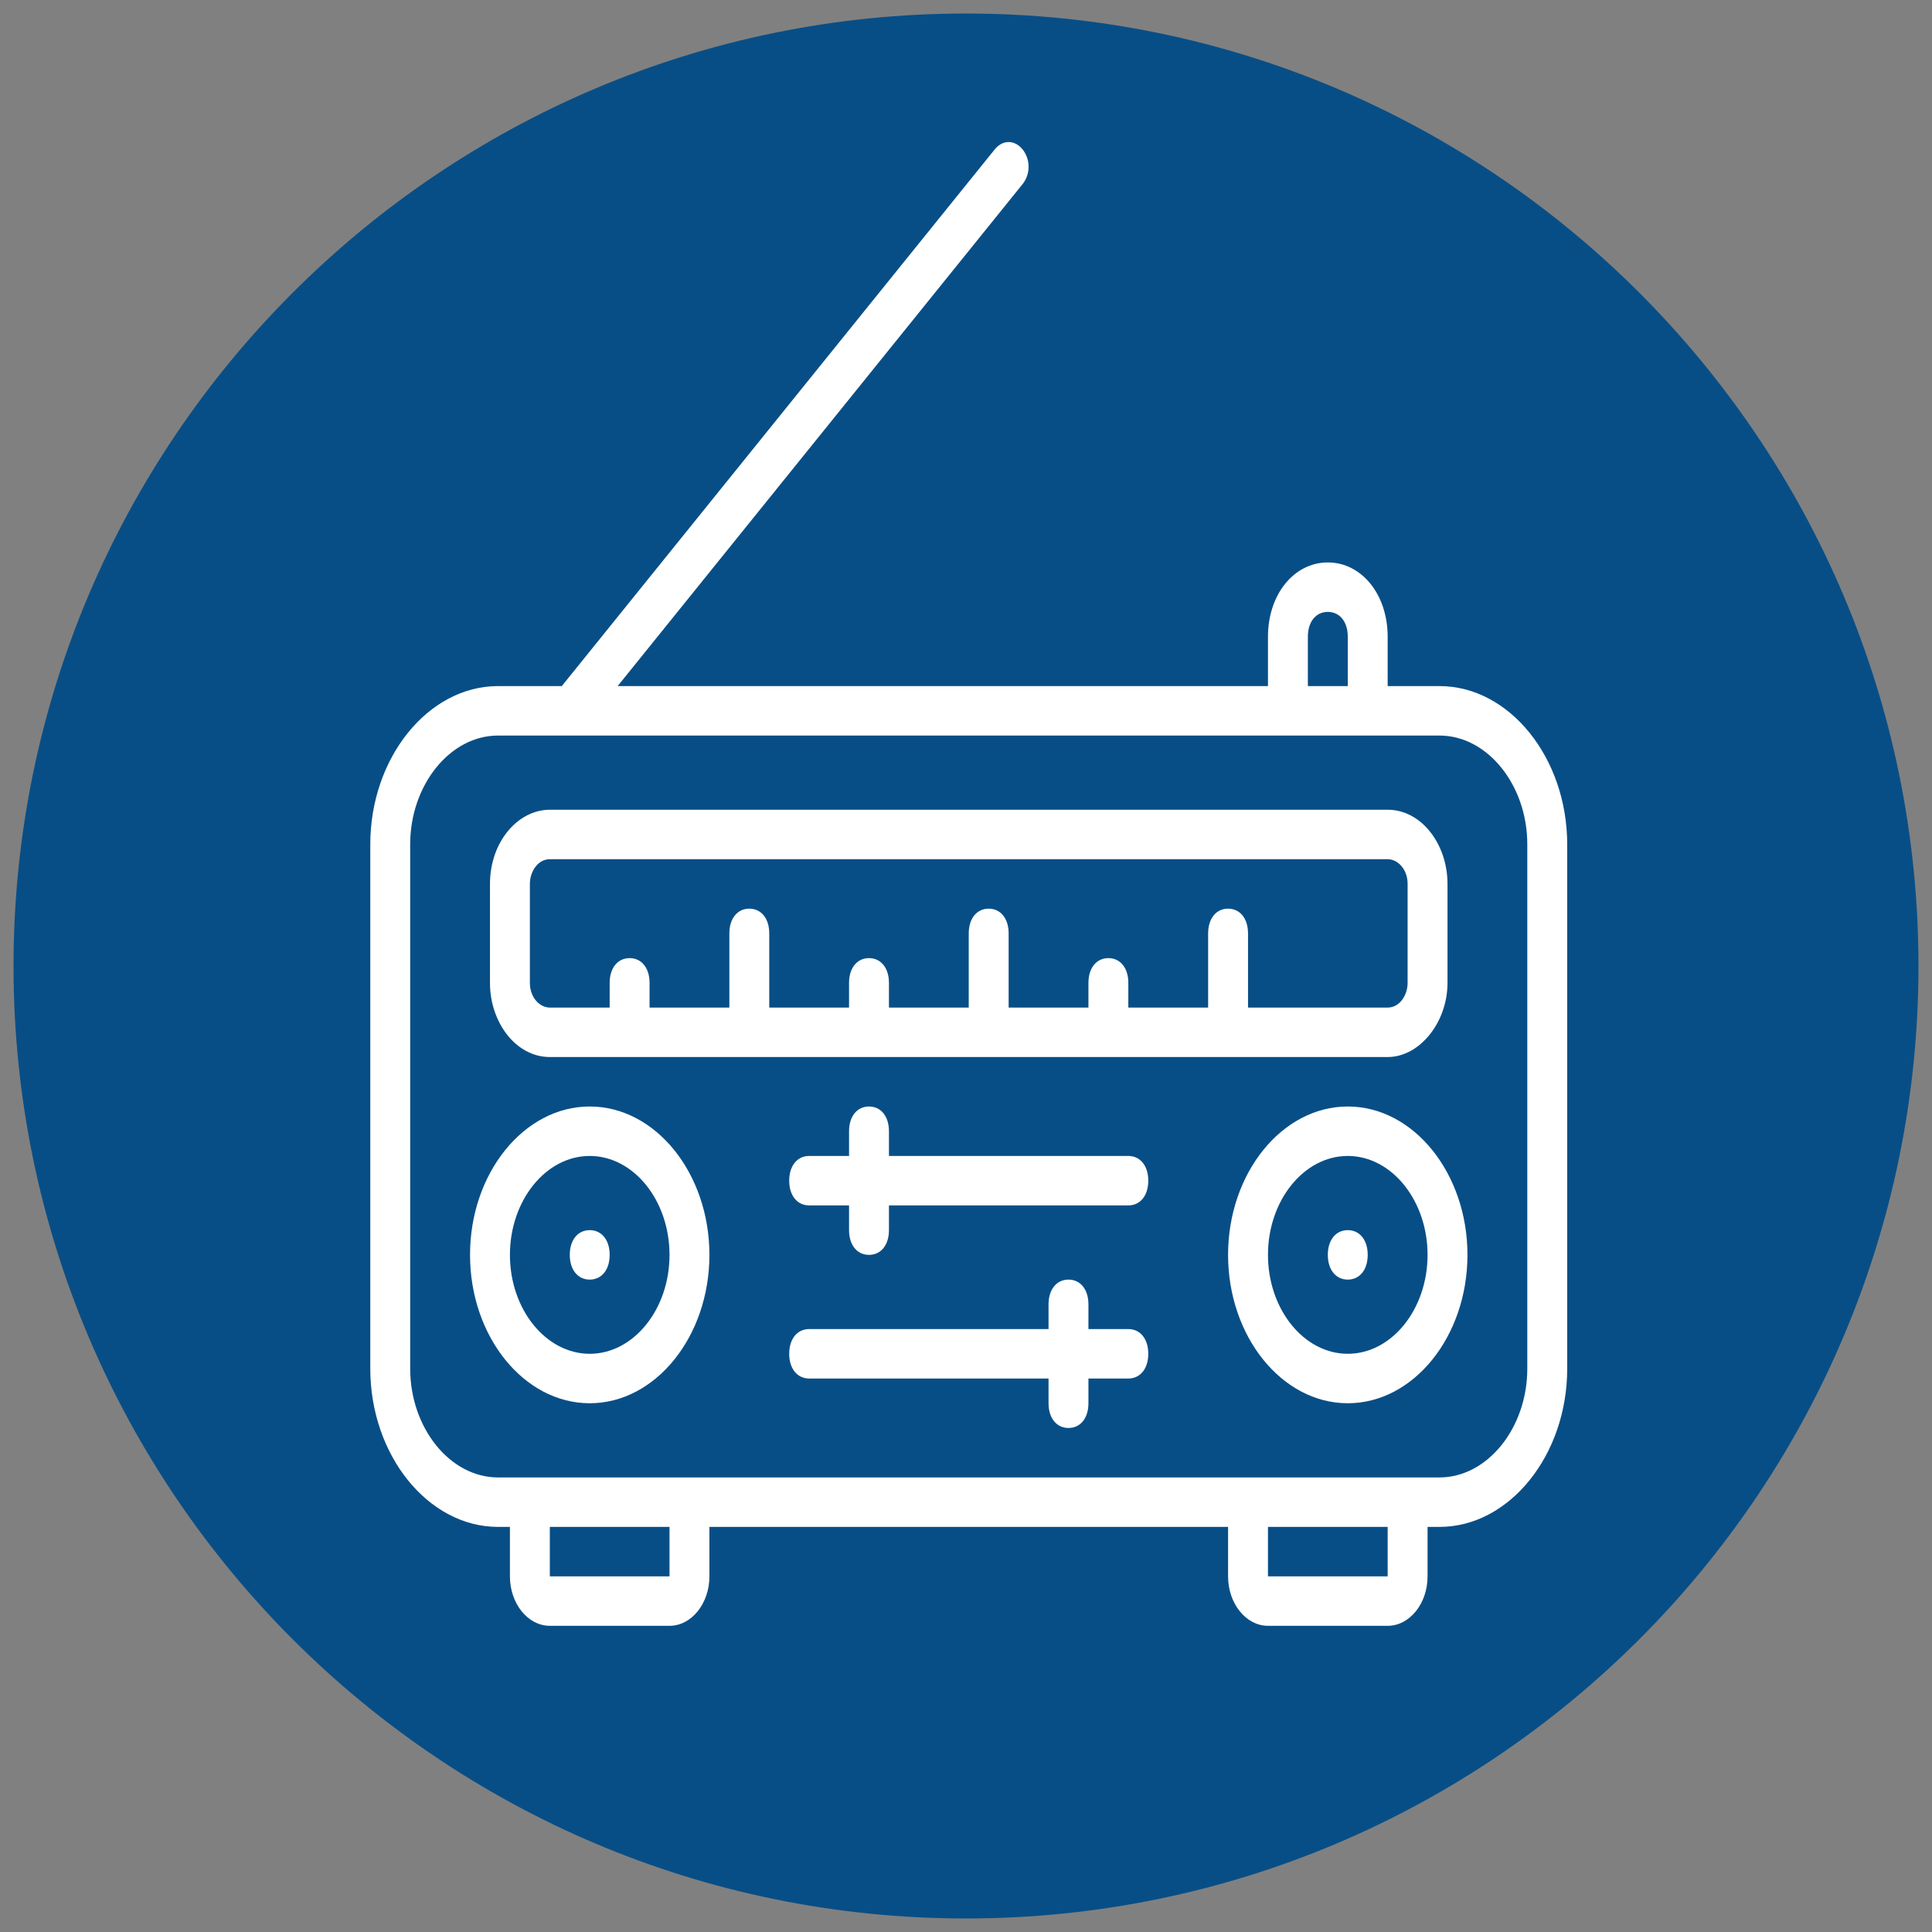
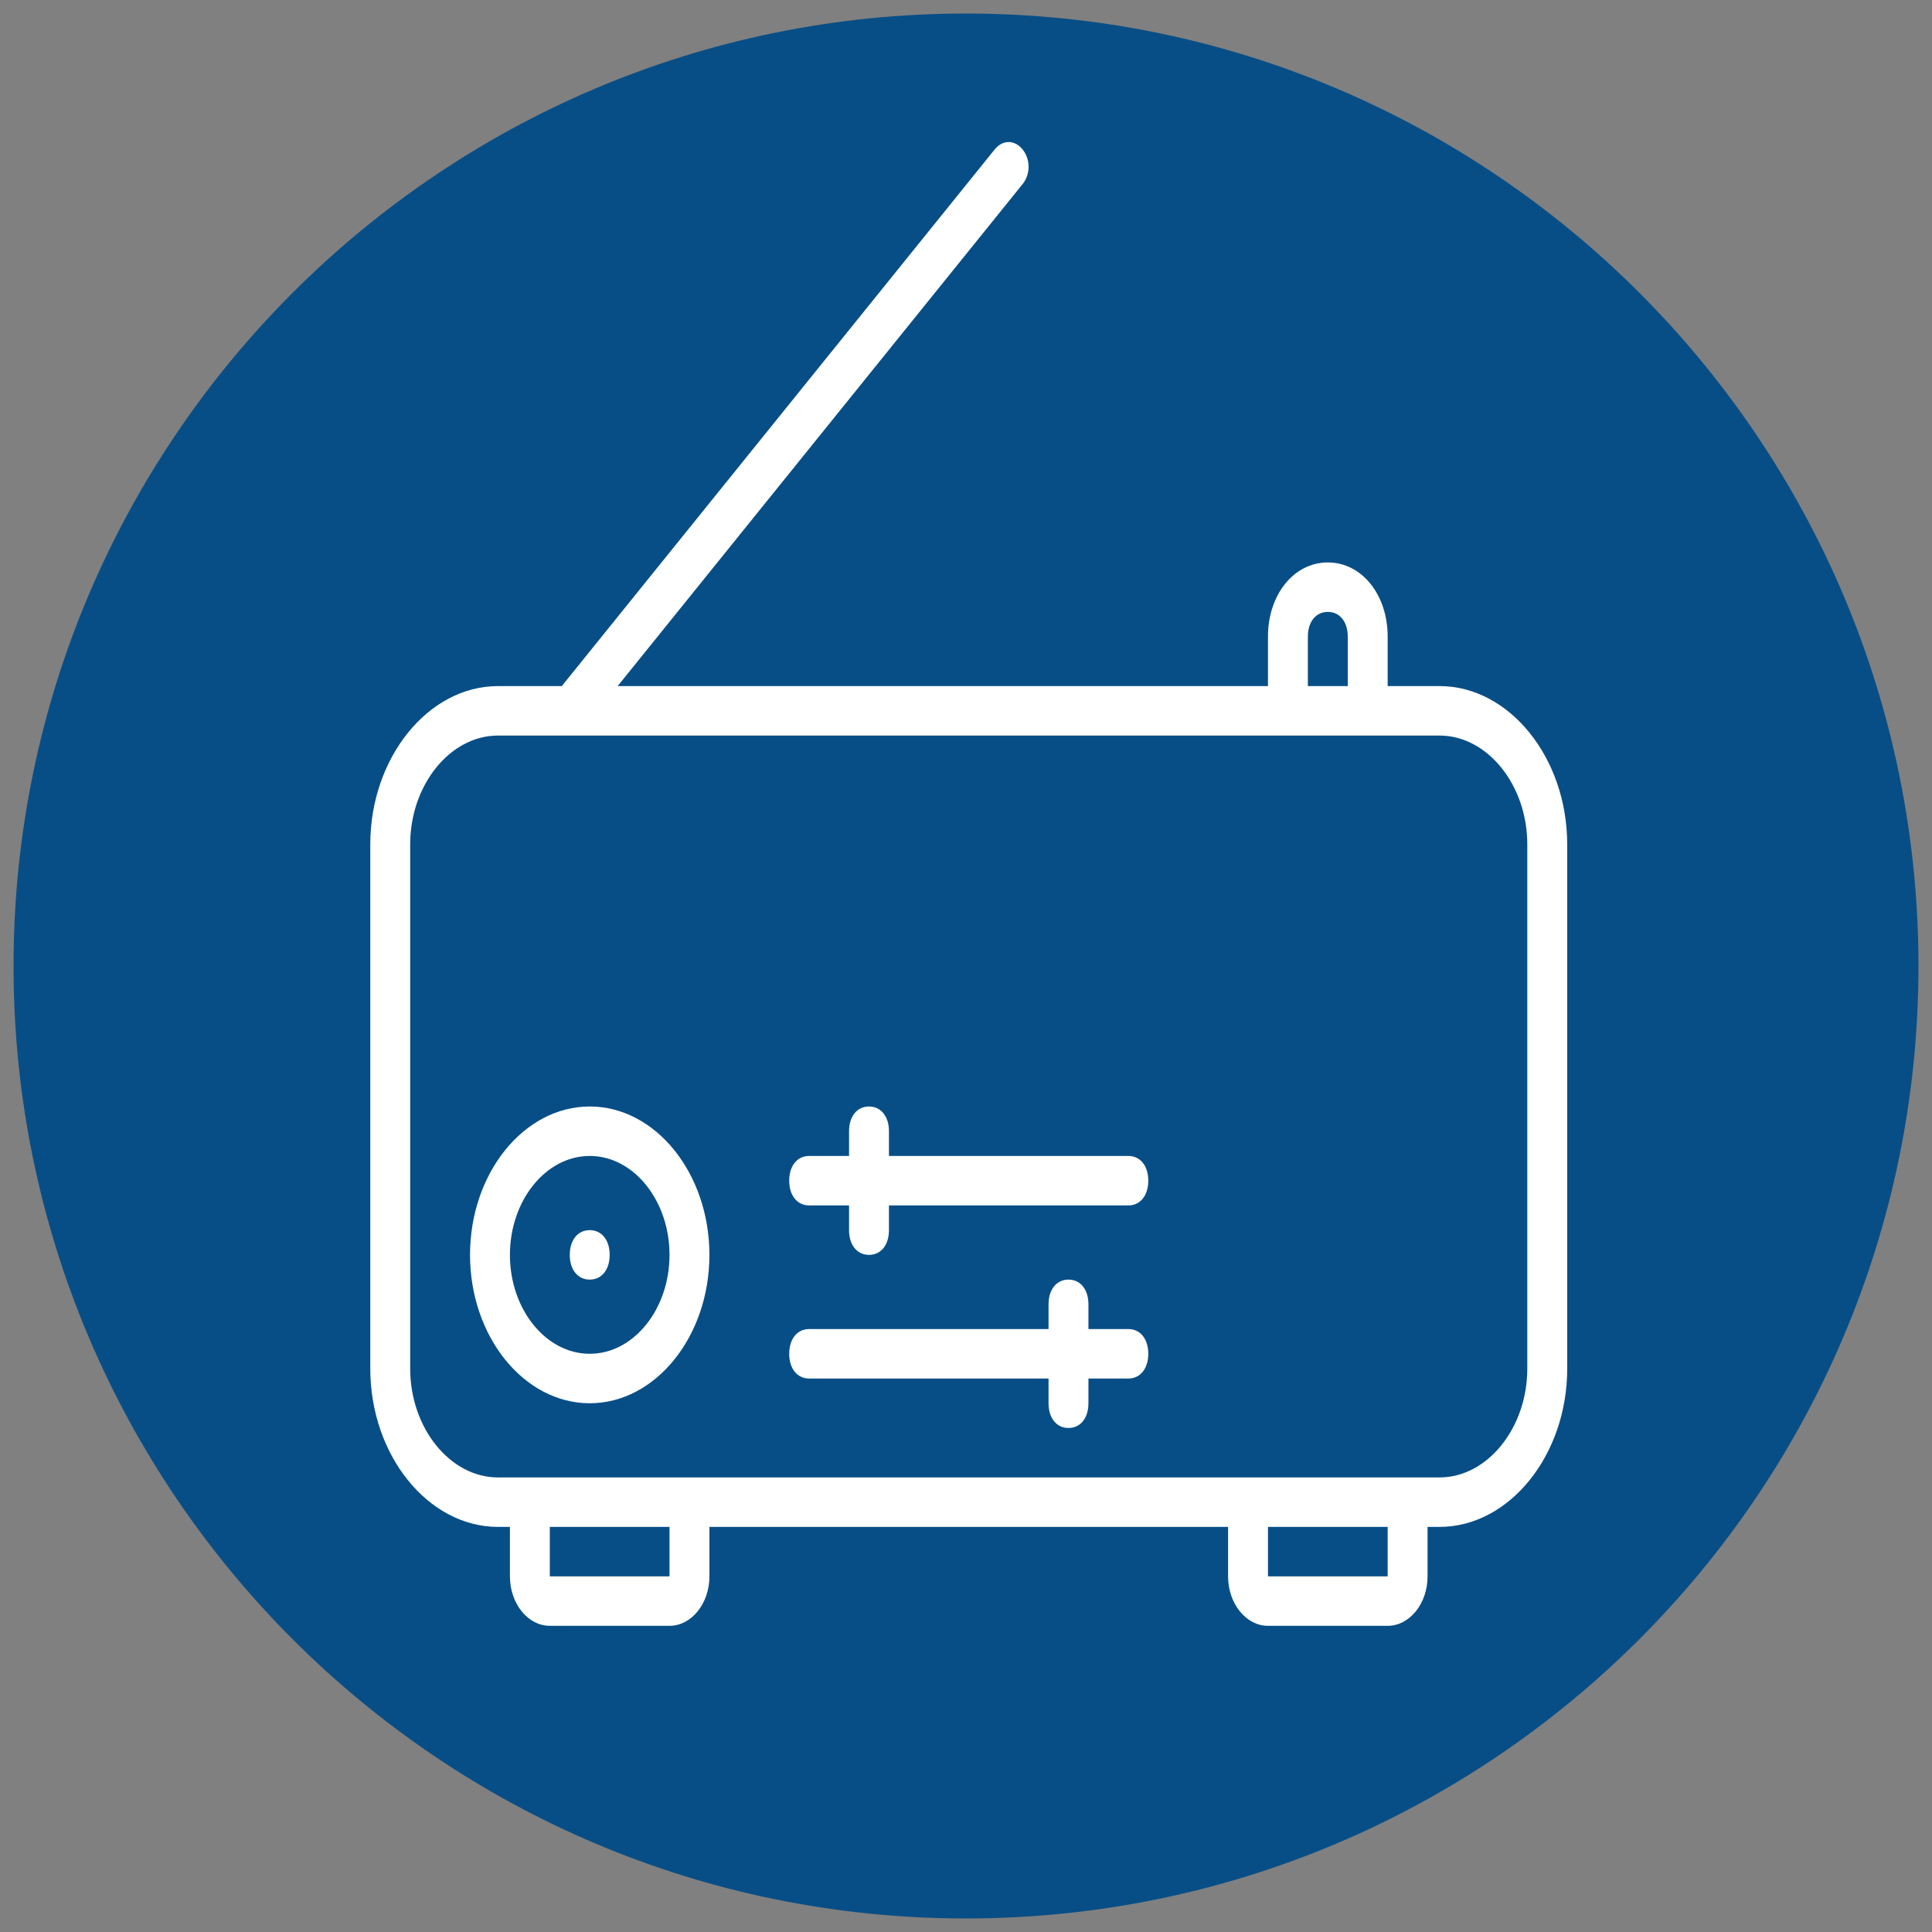
<svg xmlns="http://www.w3.org/2000/svg" xmlns:ns1="http://sodipodi.sourceforge.net/DTD/sodipodi-0.dtd" xmlns:ns2="http://www.inkscape.org/namespaces/inkscape" version="1.1" id="Layer_1" x="0px" y="0px" viewBox="0 0 100 100" style="enable-background:new 0 0 100 100;" xml:space="preserve" ns1:docname="5.svg" ns2:version="0.92.2 (5c3e80d, 2017-08-06)">
  <rect x="0" y="0" width="100" height="100" fill="#808080" stroke="none" />
  <defs id="defs40" />
  <ns1:namedview pagecolor="#ffffff" bordercolor="#666666" borderopacity="1" objecttolerance="10" gridtolerance="10" guidetolerance="10" ns2:pageopacity="0" ns2:pageshadow="2" ns2:window-width="1920" ns2:window-height="986" id="namedview38" showgrid="false" ns2:zoom="2.6976124" ns2:cx="58.035769" ns2:cy="5.5791678" ns2:window-x="-11" ns2:window-y="-11" ns2:window-maximized="1" ns2:current-layer="Layer_1" ns2:snap-bbox="true" ns2:bbox-nodes="true" ns2:object-nodes="false" />
  <style type="text/css" id="style27">
	.st0{fill:#084E86;}
	.st1{fill:#FFFFFF;}
</style>
  <path class="st0" d="M50,0.7C22.8,0.7,0.7,22.8,0.7,50c0,27.2,22.1,49.3,49.3,49.3S99.3,77.2,99.3,50C99.3,22.8,77.2,0.7,50,0.7z" id="path29" />
  <g transform="matrix(0.121,0,0,0.15,19.287,7.502)" id="g2685" style="fill:#ffffff">
    <g id="g2683" style="fill:#ffffff">
      <g id="g2681" style="fill:#ffffff">
        <path d="M 456.387,186.733 H 434.2 v -17.067 c 0,-14.507 -11.093,-25.6 -25.6,-25.6 -14.507,0 -25.6,11.093 -25.6,25.6 v 17.067 H 104.813 L 278.04,13.507 c 3.413,-3.413 3.413,-8.533 0,-11.947 -3.413,-3.414 -8.533,-3.413 -11.947,0 L 80.92,186.733 H 53.613 C 23.747,186.733 -1,211.48 -1,241.347 v 180.907 c 0,29.867 24.747,54.613 54.613,54.613 h 5.12 v 17.067 c 0,9.387 7.68,17.067 17.067,17.067 H 127 c 9.387,0 17.067,-7.68 17.067,-17.067 v -17.067 h 221.867 v 17.067 c 0,9.387 7.68,17.067 17.067,17.067 h 51.2 c 9.387,0 17.067,-7.68 17.067,-17.067 v -17.067 h 5.12 c 29.867,0 54.613,-24.747 54.613,-54.613 V 241.347 C 511,211.48 486.253,186.733 456.387,186.733 Z m -56.32,-17.066 c 0,-5.12 3.413,-8.533 8.533,-8.533 5.12,0 8.533,3.413 8.533,8.533 v 17.067 H 400.066 V 169.667 Z M 127,493.933 H 75.8 V 476.866 H 127 Z m 307.2,0 H 383 v -17.067 h 51.2 z m 59.733,-71.68 c 0,20.48 -17.067,37.547 -37.547,37.547 H 442.733 374.466 135.533 67.267 53.613 c -20.48,0 -37.547,-17.067 -37.547,-37.547 V 241.347 c 0,-20.48 17.067,-37.547 37.547,-37.547 h 337.92 34.133 30.72 c 20.48,0 37.547,17.067 37.547,37.547 z" id="path2665" ns2:connector-curvature="0" style="fill:#ffffff" />
        <path d="m 92.867,331.8 c -28.16,0 -51.2,23.04 -51.2,51.2 0,28.16 23.04,51.2 51.2,51.2 28.16,0 51.2,-23.04 51.2,-51.2 0,-28.16 -23.04,-51.2 -51.2,-51.2 z m 0,85.333 c -18.773,0 -34.133,-15.36 -34.133,-34.133 0,-18.773 15.36,-34.133 34.133,-34.133 18.773,0 34.133,15.36 34.133,34.133 0,18.773 -15.36,34.133 -34.133,34.133 z" id="path2667" ns2:connector-curvature="0" style="fill:#ffffff" />
        <path d="m 92.867,374.467 c -5.12,0 -8.533,3.413 -8.533,8.533 0,5.12 3.413,8.533 8.533,8.533 5.12,0 8.533,-3.413 8.533,-8.533 0,-5.12 -3.413,-8.533 -8.533,-8.533 z" id="path2669" ns2:connector-curvature="0" style="fill:#ffffff" />
-         <path d="m 417.133,331.8 c -28.16,0 -51.2,23.04 -51.2,51.2 0,28.16 23.04,51.2 51.2,51.2 28.16,0 51.2,-23.04 51.2,-51.2 0,-28.16 -23.04,-51.2 -51.2,-51.2 z m 0,85.333 C 398.36,417.133 383,401.773 383,383 c 0,-18.773 15.36,-34.133 34.133,-34.133 18.773,0 34.133,15.36 34.133,34.133 10e-4,18.773 -15.359,34.133 -34.133,34.133 z" id="path2671" ns2:connector-curvature="0" style="fill:#ffffff" />
-         <path d="m 417.133,374.467 c -5.12,0 -8.533,3.413 -8.533,8.533 0,5.12 3.413,8.533 8.533,8.533 5.12,0 8.533,-3.413 8.533,-8.533 0,-5.12 -3.413,-8.533 -8.533,-8.533 z" id="path2673" ns2:connector-curvature="0" style="fill:#ffffff" />
-         <path d="m 434.2,314.733 c 13.653,0 25.6,-11.947 25.6,-25.6 V 255 c 0,-13.653 -11.093,-25.6 -25.6,-25.6 H 75.8 c -13.653,0 -25.6,11.093 -25.6,25.6 v 34.133 c 0,13.653 11.093,25.6 25.6,25.6 z M 67.267,289.133 V 255 c 0,-4.267 3.413,-8.533 8.533,-8.533 h 358.4 c 4.267,0 8.533,3.413 8.533,8.533 v 34.133 c 0,4.267 -3.413,8.533 -8.533,8.533 h -59.733 v -25.6 c 0,-5.12 -3.413,-8.533 -8.533,-8.533 -5.12,0 -8.533,3.413 -8.533,8.533 v 25.6 h -34.133 v -8.533 c 0,-5.12 -3.413,-8.533 -8.533,-8.533 -5.12,0 -8.533,3.413 -8.533,8.533 v 8.533 h -34.133 v -25.6 c 0,-5.12 -3.413,-8.533 -8.533,-8.533 -5.12,0 -8.536,3.414 -8.536,8.534 v 25.6 h -34.133 v -8.533 c 0,-5.12 -3.413,-8.533 -8.533,-8.533 -5.12,0 -8.533,3.413 -8.533,8.533 v 8.533 h -34.133 v -25.6 c 0,-5.12 -3.413,-8.533 -8.533,-8.533 -5.12,0 -8.533,3.413 -8.533,8.533 v 25.6 h -34.133 v -8.533 c 0,-5.12 -3.413,-8.533 -8.533,-8.533 -5.12,0 -8.533,3.413 -8.533,8.533 v 8.533 H 75.8 c -4.267,0 -8.533,-3.414 -8.533,-8.534 z" id="path2675" ns2:connector-curvature="0" style="fill:#ffffff" />
        <path d="m 323.267,348.867 h -102.4 v -8.533 c 0,-5.12 -3.413,-8.533 -8.533,-8.533 -5.12,0 -8.533,3.413 -8.533,8.533 v 8.533 h -17.067 c -5.12,0 -8.533,3.413 -8.533,8.533 0,5.12 3.413,8.533 8.533,8.533 H 203.8 v 8.533 c 0,5.12 3.413,8.533 8.533,8.533 5.12,0 8.533,-3.413 8.533,-8.533 v -8.533 h 102.4 c 5.12,0 8.533,-3.413 8.533,-8.533 0,-5.12 -3.412,-8.533 -8.532,-8.533 z" id="path2677" ns2:connector-curvature="0" style="fill:#ffffff" />
        <path d="M 323.267,408.6 H 306.2 v -8.533 c 0,-5.12 -3.413,-8.533 -8.533,-8.533 -5.12,0 -8.533,3.413 -8.533,8.533 v 8.533 h -102.4 c -5.12,0 -8.533,3.413 -8.533,8.533 0,5.12 3.413,8.533 8.533,8.533 h 102.4 v 8.533 c 0,5.12 3.413,8.533 8.533,8.533 5.12,0 8.533,-3.413 8.533,-8.533 v -8.533 h 17.067 c 5.12,0 8.533,-3.413 8.533,-8.533 0,-5.12 -3.413,-8.533 -8.533,-8.533 z" id="path2679" ns2:connector-curvature="0" style="fill:#ffffff" />
      </g>
    </g>
  </g>
</svg>